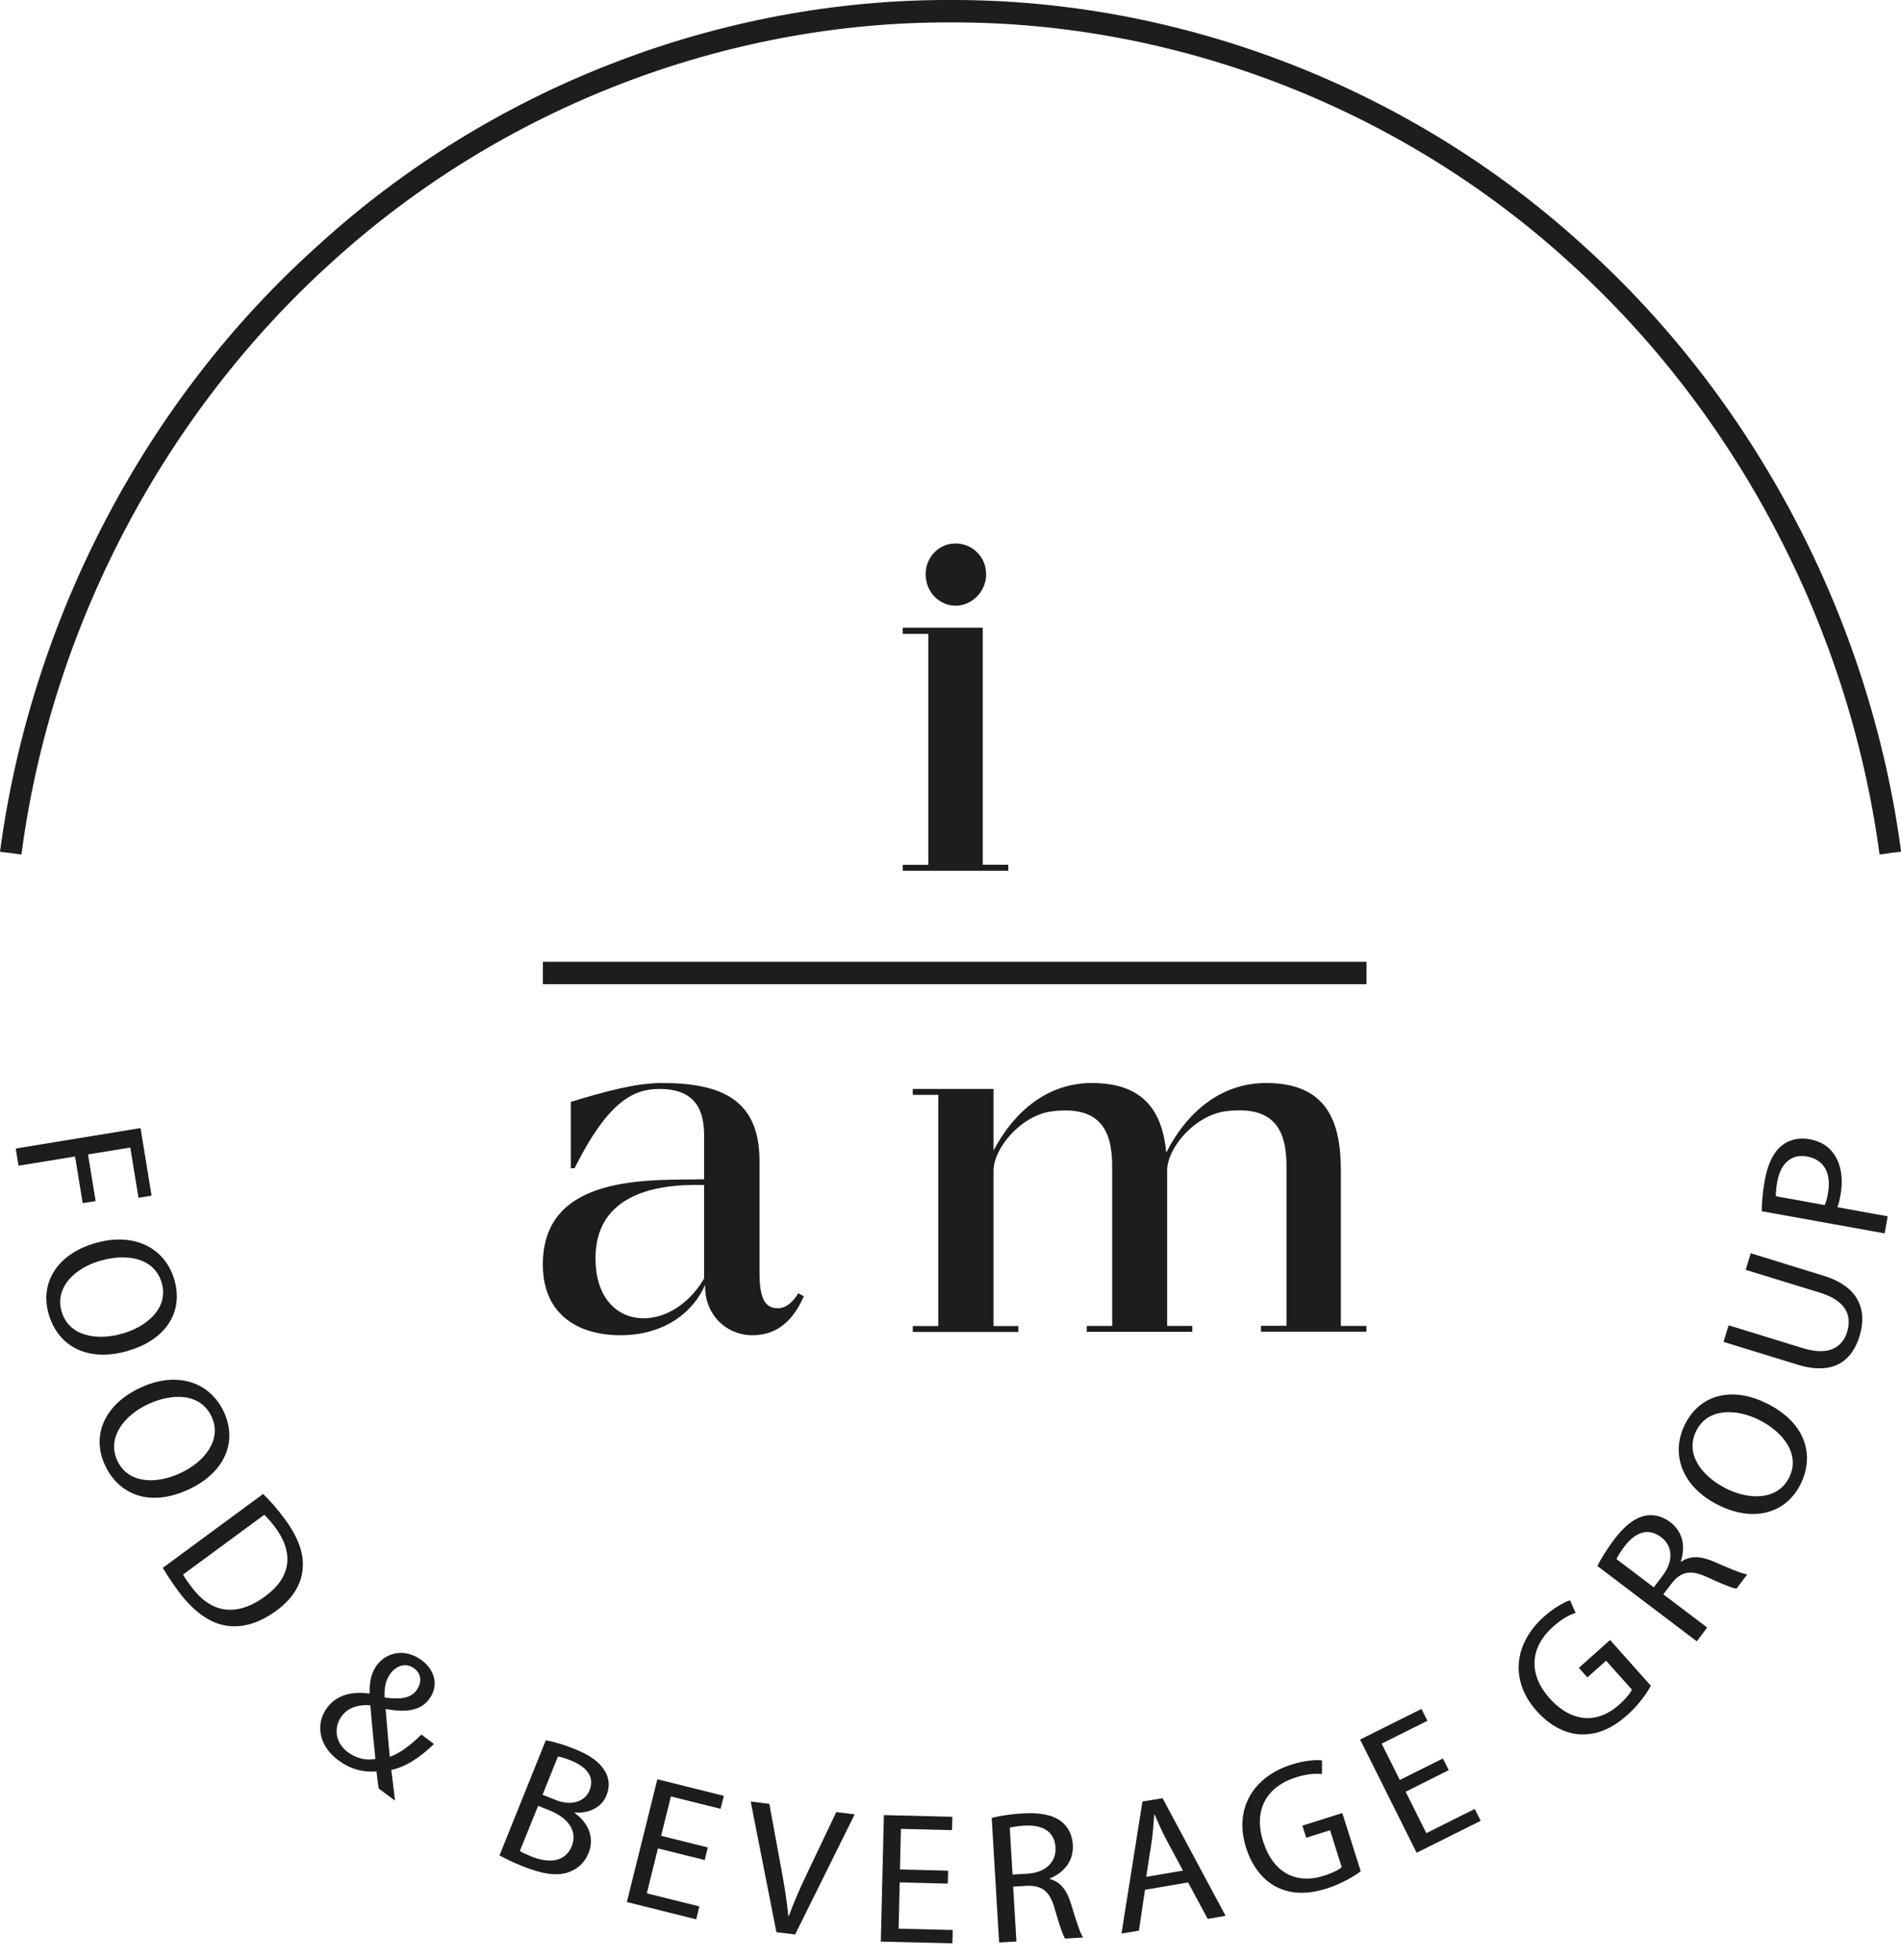
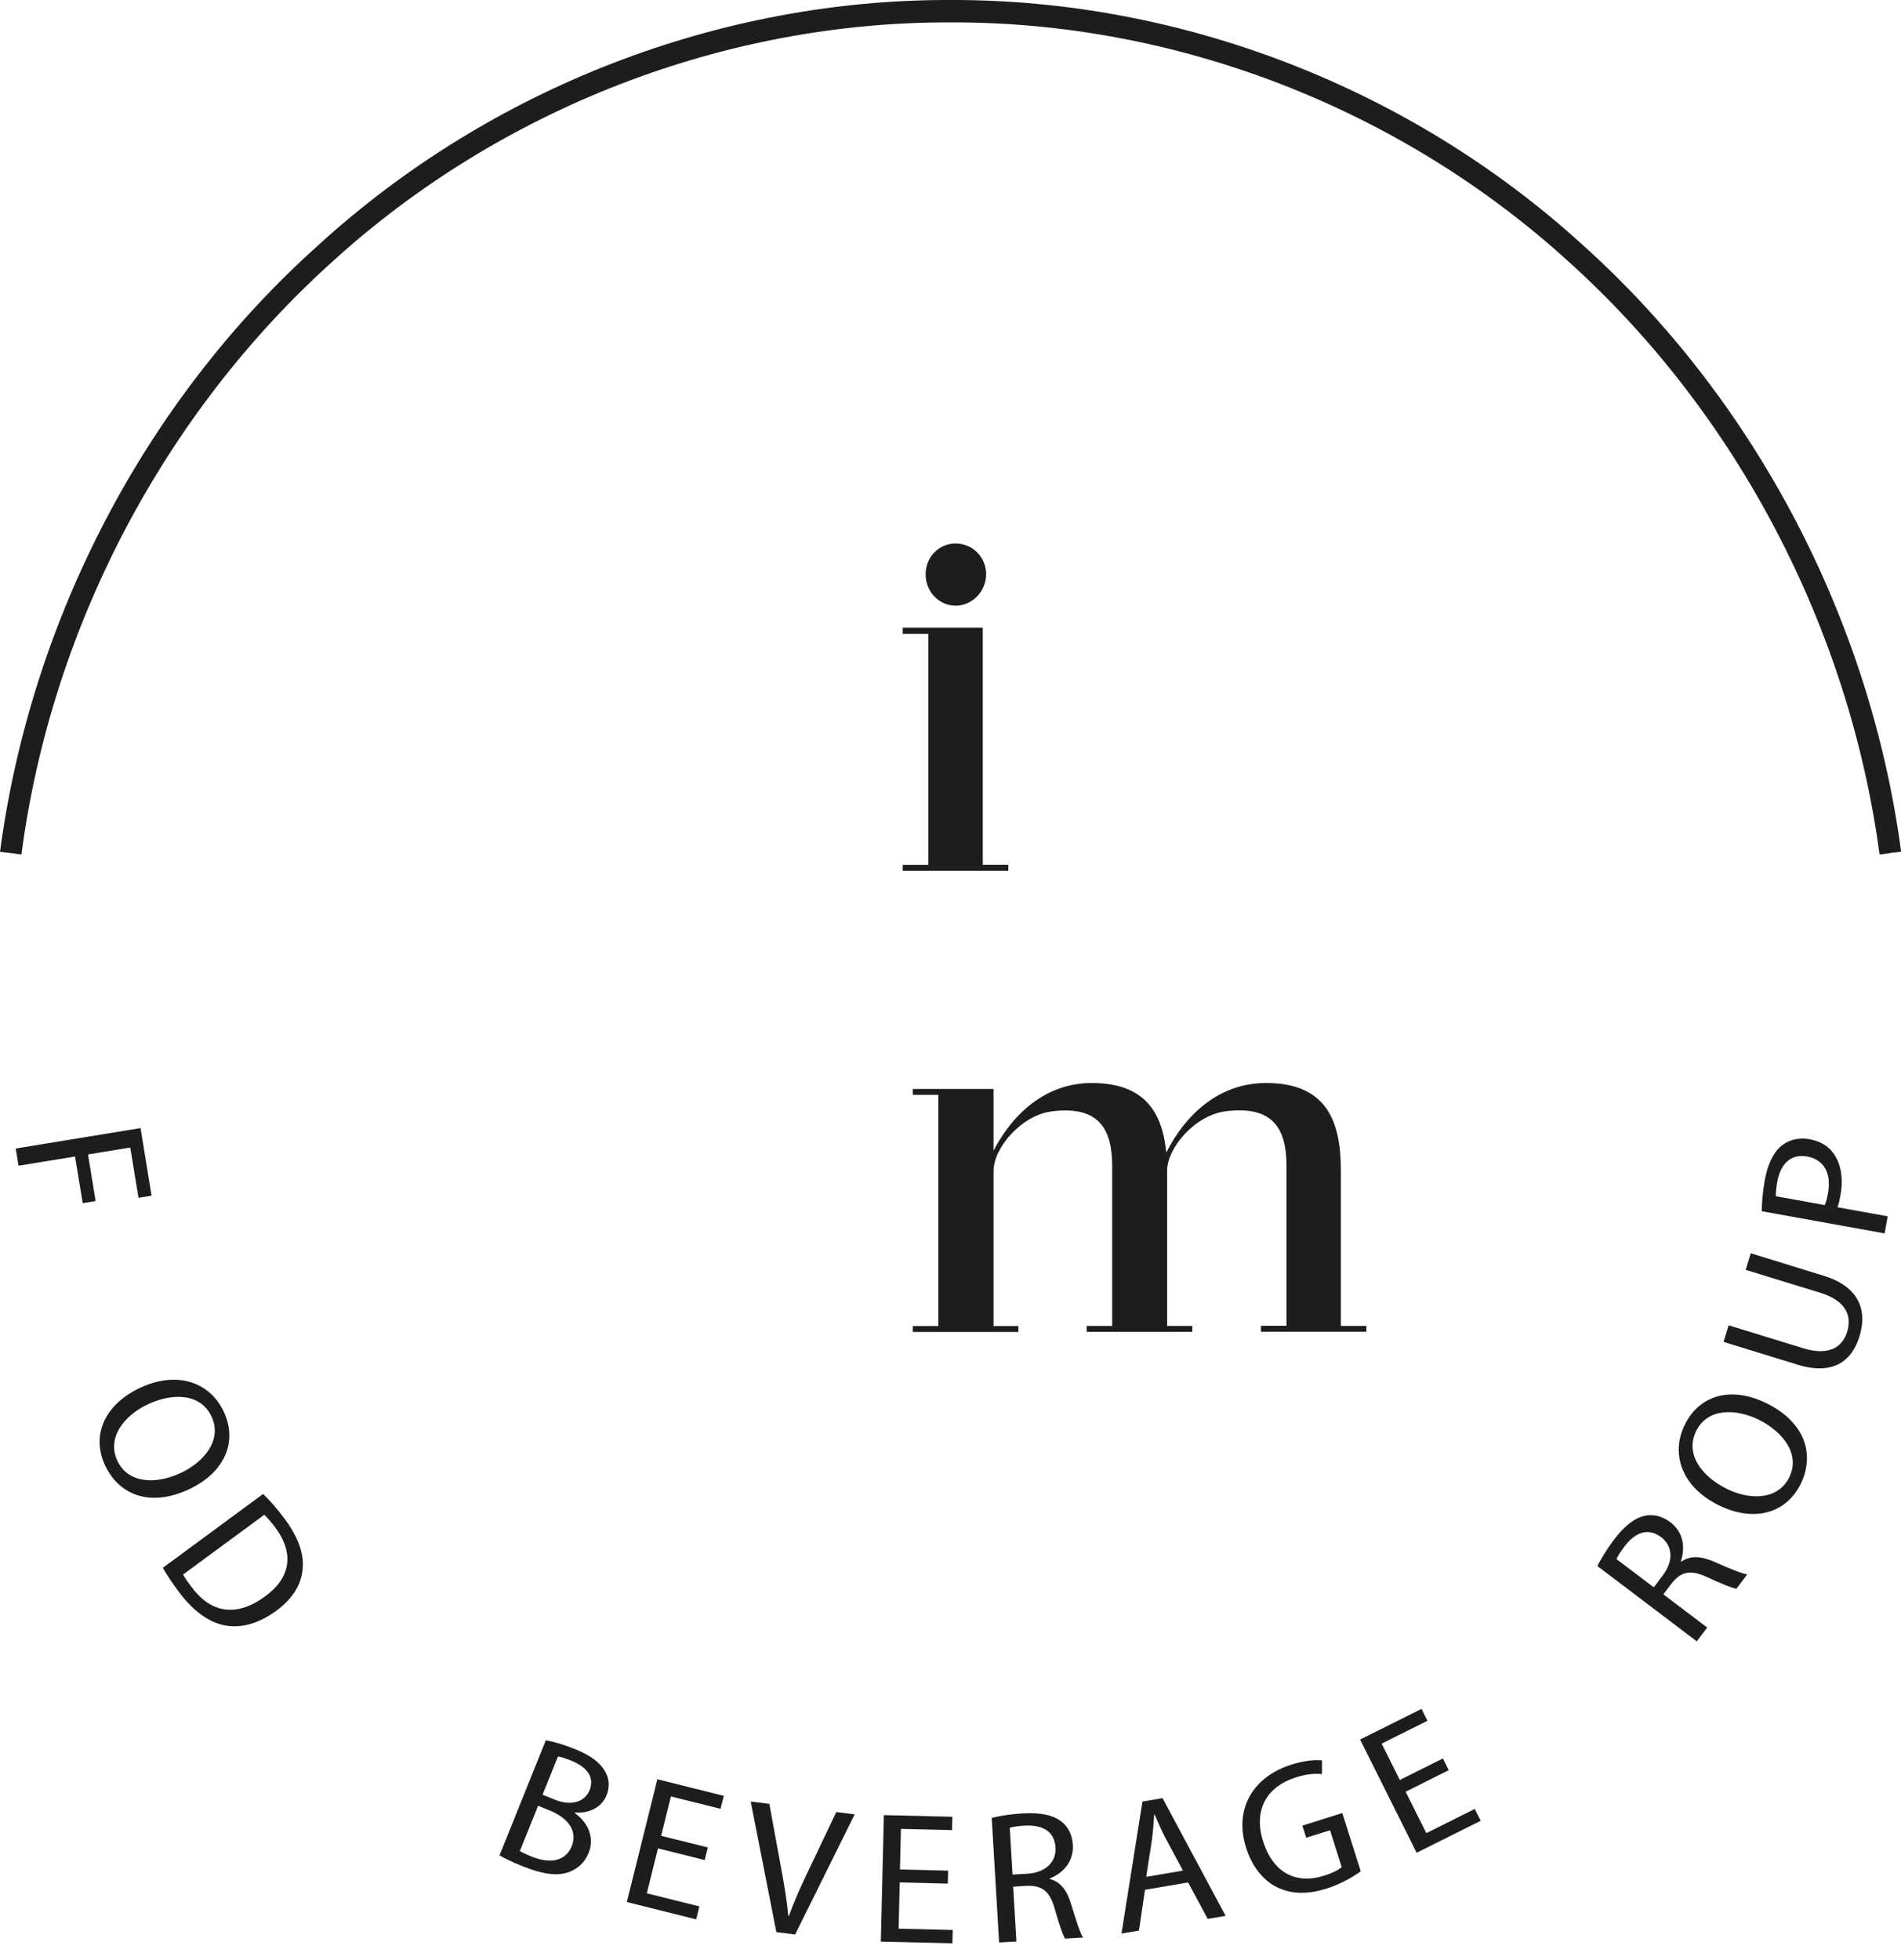
<svg xmlns="http://www.w3.org/2000/svg" width="98" height="101" viewBox="0 0 98 101" fill="none">
  <g clip-path="url(#clip0_169_731)">
    <path fill-rule="evenodd" clip-rule="evenodd" d="M97.451 43.967L96.895 44.042C95.323 32.334 89.525 21.294 80.881 13.499C72.175 5.567 60.624 1.111 48.997 1.155C37.383 1.117 25.825 5.573 17.119 13.499C8.475 21.294 2.64 32.328 1.105 44.042L0.555 43.967L0 43.905C1.598 31.891 7.526 20.589 16.395 12.65C25.294 4.519 37.121 -0.037 48.997 0C60.886 -0.037 72.706 4.519 81.612 12.644C90.442 20.582 96.409 31.885 98.006 43.898L97.451 43.961V43.967Z" fill="#1D1D1B" />
    <path fill-rule="evenodd" clip-rule="evenodd" d="M47.718 29.595C47.718 28.709 48.404 28.01 49.265 28.01C50.127 28.01 50.838 28.709 50.838 29.595C50.838 30.481 50.114 31.218 49.265 31.218C48.416 31.218 47.718 30.506 47.718 29.595ZM51.98 44.573V44.879H46.538V44.573H47.855V32.672H46.538V32.353H50.663V44.567H51.98V44.573Z" fill="#1D1D1B" />
-     <path fill-rule="evenodd" clip-rule="evenodd" d="M36.297 65.904V61.079C33.289 60.98 30.699 61.853 30.699 64.849C30.699 68.674 34.556 68.874 36.297 65.897M41.439 66.815C41.071 67.626 40.385 68.818 38.787 68.818C37.439 68.818 36.297 67.745 36.353 66.209C35.797 67.526 34.362 68.818 31.972 68.818C29.906 68.818 27.984 67.832 27.984 65.173C27.984 60.437 33.607 60.842 36.297 60.78V58.489C36.297 56.91 35.573 56.124 34 56.124C32.677 56.124 31.36 56.73 29.619 60.212H29.426V56.792C31.167 56.261 32.764 55.818 34.119 55.818C37.189 55.818 39.155 56.667 39.155 59.844V65.604C39.155 67.021 39.486 67.426 40.11 67.426C40.59 67.426 40.959 66.983 41.152 66.653L41.446 66.815H41.439Z" fill="#1D1D1B" />
    <path fill-rule="evenodd" clip-rule="evenodd" d="M70.447 68.637H65.005V68.331H66.322V60.106C66.322 58.221 65.672 56.967 63.201 57.273C61.603 57.472 60.168 59.157 60.168 60.337V68.338H61.466V68.643H56.024V68.338H57.335V60.112C57.335 58.227 56.686 56.973 54.227 57.279C52.654 57.478 51.219 59.163 51.219 60.343V68.344H52.498V68.65H47.056V68.344H48.373V56.43H47.056V56.124H51.219V59.301C52.323 57.198 54.071 55.818 56.292 55.818C59.045 55.818 59.925 57.372 60.124 59.401C61.229 57.235 63.008 55.818 65.267 55.818C68.437 55.818 69.124 57.847 69.124 60.337V68.338H70.44V68.643L70.447 68.637Z" fill="#1D1D1B" />
-     <path fill-rule="evenodd" clip-rule="evenodd" d="M27.984 50.139V49.571H70.447V50.139V50.726H27.984V50.139Z" fill="#1D1D1B" />
    <path d="M7.246 58.146L7.814 61.622L7.14 61.734L6.715 59.144L4.537 59.5L4.93 61.903L4.263 62.009L3.869 59.606L0.955 60.081L0.811 59.194L7.252 58.14L7.246 58.146Z" fill="#1D1D1B" />
-     <path d="M6.609 69.623C4.4 70.253 2.958 69.292 2.509 67.726C2.041 66.103 2.958 64.63 4.912 64.069C6.927 63.488 8.519 64.325 8.993 65.972C9.474 67.645 8.513 69.074 6.603 69.617L6.609 69.623ZM5.186 64.974C3.857 65.354 2.815 66.347 3.177 67.595C3.539 68.849 4.955 69.124 6.322 68.731C7.545 68.381 8.712 67.426 8.338 66.122C7.963 64.824 6.534 64.587 5.192 64.974H5.186Z" fill="#1D1D1B" />
    <path d="M9.773 76.743C7.695 77.73 6.116 77.005 5.423 75.539C4.699 74.01 5.361 72.412 7.202 71.539C9.093 70.64 10.803 71.208 11.533 72.755C12.276 74.328 11.558 75.895 9.773 76.743ZM7.614 72.381C6.366 72.974 5.498 74.122 6.054 75.296C6.615 76.475 8.057 76.513 9.336 75.907C10.485 75.364 11.483 74.235 10.903 73.005C10.329 71.788 8.875 71.788 7.614 72.381Z" fill="#1D1D1B" />
    <path d="M13.561 76.999C13.923 77.342 14.31 77.785 14.685 78.297C15.371 79.227 15.658 80.045 15.608 80.769C15.571 81.561 15.171 82.335 14.248 83.015C13.287 83.72 12.376 83.926 11.571 83.77C10.747 83.614 9.923 82.996 9.199 82.017C8.862 81.561 8.594 81.155 8.394 80.806L13.555 77.005L13.561 76.999ZM9.436 81.149C9.53 81.33 9.692 81.555 9.854 81.767C10.834 83.109 12.145 83.396 13.674 82.272C14.941 81.349 15.209 80.113 14.198 78.734C13.973 78.434 13.774 78.216 13.624 78.072L9.442 81.149H9.436Z" fill="#1D1D1B" />
-     <path d="M19.521 92.171C19.484 91.916 19.453 91.685 19.409 91.298C18.666 91.36 18.011 91.154 17.431 90.717C16.363 89.918 16.289 88.776 16.863 88.015C17.362 87.347 18.142 87.166 19.041 87.285L19.06 87.266C19.035 86.711 19.141 86.199 19.434 85.812C19.915 85.175 20.869 84.913 21.756 85.581C22.411 86.074 22.642 86.879 22.124 87.572C21.718 88.109 21.075 88.296 19.902 88.084L19.883 88.109C19.946 88.87 20.021 89.831 20.096 90.549C20.657 90.343 21.213 89.906 21.724 89.4L22.373 89.887C21.681 90.549 20.944 91.061 20.171 91.223C20.227 91.66 20.289 92.153 20.364 92.808L19.521 92.178V92.171ZM19.353 90.655C19.284 89.944 19.172 88.907 19.091 87.89C18.648 87.859 18.017 87.915 17.624 88.439C17.187 89.02 17.268 89.812 17.93 90.305C18.386 90.649 18.897 90.742 19.359 90.655H19.353ZM20.133 86.249C19.858 86.617 19.808 87.029 19.827 87.491C20.595 87.591 21.144 87.553 21.468 87.123C21.706 86.804 21.793 86.324 21.356 85.993C20.926 85.668 20.433 85.85 20.133 86.249Z" fill="#1D1D1B" />
    <path d="M28.14 89.694C28.533 89.762 29.082 89.925 29.625 90.143C30.412 90.461 30.898 90.805 31.173 91.266C31.404 91.635 31.454 92.078 31.267 92.533C31.029 93.126 30.412 93.469 29.638 93.419L29.625 93.445C30.237 93.869 30.692 94.636 30.343 95.504C30.137 96.016 29.763 96.328 29.32 96.49C28.727 96.708 27.947 96.59 26.954 96.191C26.393 95.966 25.999 95.766 25.75 95.629L28.14 89.688V89.694ZM26.805 95.404C26.942 95.492 27.148 95.585 27.41 95.691C28.271 96.034 29.132 95.997 29.476 95.148C29.806 94.324 29.213 93.663 28.34 93.313L27.741 93.07L26.798 95.404H26.805ZM27.971 92.502L28.627 92.764C29.444 93.095 30.15 92.87 30.393 92.271C30.655 91.616 30.293 91.085 29.444 90.742C29.114 90.611 28.901 90.549 28.764 90.53L27.971 92.496V92.502Z" fill="#1D1D1B" />
    <path d="M36.328 95.866L33.919 95.267L33.345 97.582L36.053 98.256L35.891 98.924L32.315 98.031L33.888 91.703L37.314 92.558L37.145 93.226L34.587 92.589L34.081 94.618L36.49 95.217L36.328 95.872V95.866Z" fill="#1D1D1B" />
    <path d="M40.023 99.579L38.7 92.852L39.661 92.97L40.26 96.234C40.422 97.095 40.566 97.957 40.64 98.755H40.665C40.934 98.007 41.296 97.195 41.676 96.409L43.112 93.394L44.06 93.513L40.99 99.704L40.029 99.585L40.023 99.579Z" fill="#1D1D1B" />
    <path d="M48.866 97.082L46.382 97.02L46.326 99.404L49.115 99.472L49.097 100.159L45.408 100.071L45.565 93.55L49.097 93.637L49.078 94.324L46.444 94.261L46.395 96.352L48.878 96.414L48.86 97.088L48.866 97.082Z" fill="#1D1D1B" />
    <path d="M51.131 93.694C51.556 93.582 52.155 93.494 52.723 93.463C53.621 93.413 54.239 93.532 54.689 93.862C55.063 94.137 55.275 94.568 55.306 95.079C55.356 95.928 54.838 96.521 54.114 96.821V96.846C54.664 96.977 55.007 97.426 55.219 98.144C55.487 99.036 55.687 99.629 55.831 99.86L54.907 99.916C54.788 99.735 54.595 99.167 54.37 98.368C54.121 97.489 53.74 97.17 52.941 97.195L52.23 97.239L52.398 100.066L51.506 100.116L51.125 93.7L51.131 93.694ZM52.199 96.615L52.966 96.571C53.89 96.515 54.458 95.978 54.414 95.223C54.364 94.406 53.771 94.043 52.823 94.093C52.461 94.112 52.199 94.162 52.055 94.2L52.199 96.609V96.615Z" fill="#1D1D1B" />
    <path d="M59.026 97.401L58.714 99.504L57.815 99.654L58.895 92.852L59.931 92.677L63.182 98.743L62.259 98.899L61.248 97.02L59.02 97.401H59.026ZM60.986 96.415L60.081 94.73C59.868 94.324 59.694 93.912 59.525 93.525H59.5C59.475 93.956 59.438 94.412 59.382 94.842L59.088 96.733L60.986 96.409V96.415Z" fill="#1D1D1B" />
    <path d="M70.147 96.446C69.823 96.689 69.18 97.083 68.406 97.332C67.501 97.619 66.665 97.651 65.891 97.295C65.173 96.97 64.555 96.246 64.237 95.229C63.6 93.207 64.618 91.566 66.577 90.948C67.258 90.73 67.838 90.692 68.15 90.73V91.435C67.794 91.403 67.37 91.422 66.777 91.616C65.36 92.065 64.587 93.238 65.117 94.905C65.647 96.583 66.877 97.114 68.244 96.677C68.724 96.527 69.024 96.359 69.167 96.234L68.568 94.331L67.339 94.717L67.139 94.093L69.198 93.444L70.153 96.459L70.147 96.446Z" fill="#1D1D1B" />
    <path d="M74.684 91.235L72.463 92.346L73.53 94.48L76.026 93.232L76.332 93.844L73.03 95.491L70.116 89.656L73.28 88.077L73.586 88.689L71.227 89.868L72.163 91.74L74.385 90.63L74.684 91.235Z" fill="#1D1D1B" />
-     <path d="M85.106 86.885C84.913 87.24 84.489 87.864 83.883 88.401C83.172 89.031 82.429 89.4 81.574 89.393C80.781 89.393 79.927 88.981 79.215 88.183C77.805 86.597 78.061 84.688 79.596 83.321C80.132 82.847 80.644 82.572 80.938 82.478L81.225 83.128C80.888 83.24 80.513 83.433 80.051 83.852C78.941 84.838 78.716 86.223 79.883 87.527C81.056 88.838 82.398 88.819 83.465 87.864C83.84 87.527 84.052 87.253 84.127 87.084L82.797 85.593L81.83 86.454L81.393 85.961L83.003 84.525L85.106 86.885Z" fill="#1D1D1B" />
    <path d="M82.342 80.725C82.535 80.326 82.86 79.82 83.197 79.365C83.74 78.647 84.239 78.254 84.776 78.129C85.225 78.023 85.693 78.141 86.099 78.447C86.779 78.959 86.891 79.739 86.648 80.482L86.667 80.494C87.129 80.163 87.69 80.195 88.37 80.494C89.219 80.869 89.799 81.106 90.074 81.143L89.519 81.88C89.3 81.855 88.751 81.63 87.996 81.281C87.166 80.9 86.673 80.981 86.18 81.605L85.749 82.173L88.008 83.883L87.472 84.594L82.348 80.713L82.342 80.725ZM85.256 81.811L85.718 81.199C86.28 80.463 86.236 79.683 85.637 79.227C84.982 78.734 84.32 78.947 83.746 79.702C83.528 79.995 83.39 80.22 83.334 80.357L85.256 81.811Z" fill="#1D1D1B" />
    <path d="M91.085 72.331C93.138 73.361 93.544 75.046 92.82 76.5C92.065 78.01 90.399 78.478 88.576 77.567C86.704 76.631 86.099 74.934 86.866 73.405C87.647 71.851 89.319 71.445 91.091 72.338L91.085 72.331ZM88.982 76.719C90.218 77.336 91.653 77.311 92.234 76.151C92.82 74.984 91.959 73.823 90.692 73.186C89.556 72.612 88.052 72.531 87.447 73.742C86.841 74.946 87.74 76.094 88.988 76.719H88.982Z" fill="#1D1D1B" />
    <path d="M89.113 68.306L92.951 69.486C94.262 69.891 94.973 69.454 95.223 68.649C95.491 67.769 95.123 67.027 93.831 66.627L89.993 65.448L90.255 64.593L94.018 65.754C95.847 66.315 96.271 67.538 95.859 68.88C95.46 70.166 94.48 70.896 92.664 70.334L88.851 69.161L89.113 68.306Z" fill="#1D1D1B" />
    <path d="M90.823 62.427C90.823 62.009 90.861 61.485 90.979 60.823C91.129 59.999 91.416 59.407 91.828 59.063C92.202 58.751 92.708 58.614 93.276 58.714C93.862 58.82 94.268 59.082 94.536 59.469C94.923 60.012 95.029 60.792 94.88 61.603C94.836 61.84 94.792 62.046 94.724 62.221L97.314 62.689L97.157 63.569L90.823 62.427ZM94.068 62.109C94.143 61.947 94.193 61.747 94.237 61.491C94.418 60.48 94.043 59.769 93.157 59.606C92.365 59.463 91.797 59.937 91.622 60.904C91.559 61.241 91.547 61.503 91.547 61.653L94.062 62.109H94.068Z" fill="#1D1D1B" />
  </g>
  <defs>
    <clipPath id="clip0_169_731">
      <rect width="98" height="100.159" fill="white" />
    </clipPath>
  </defs>
</svg>